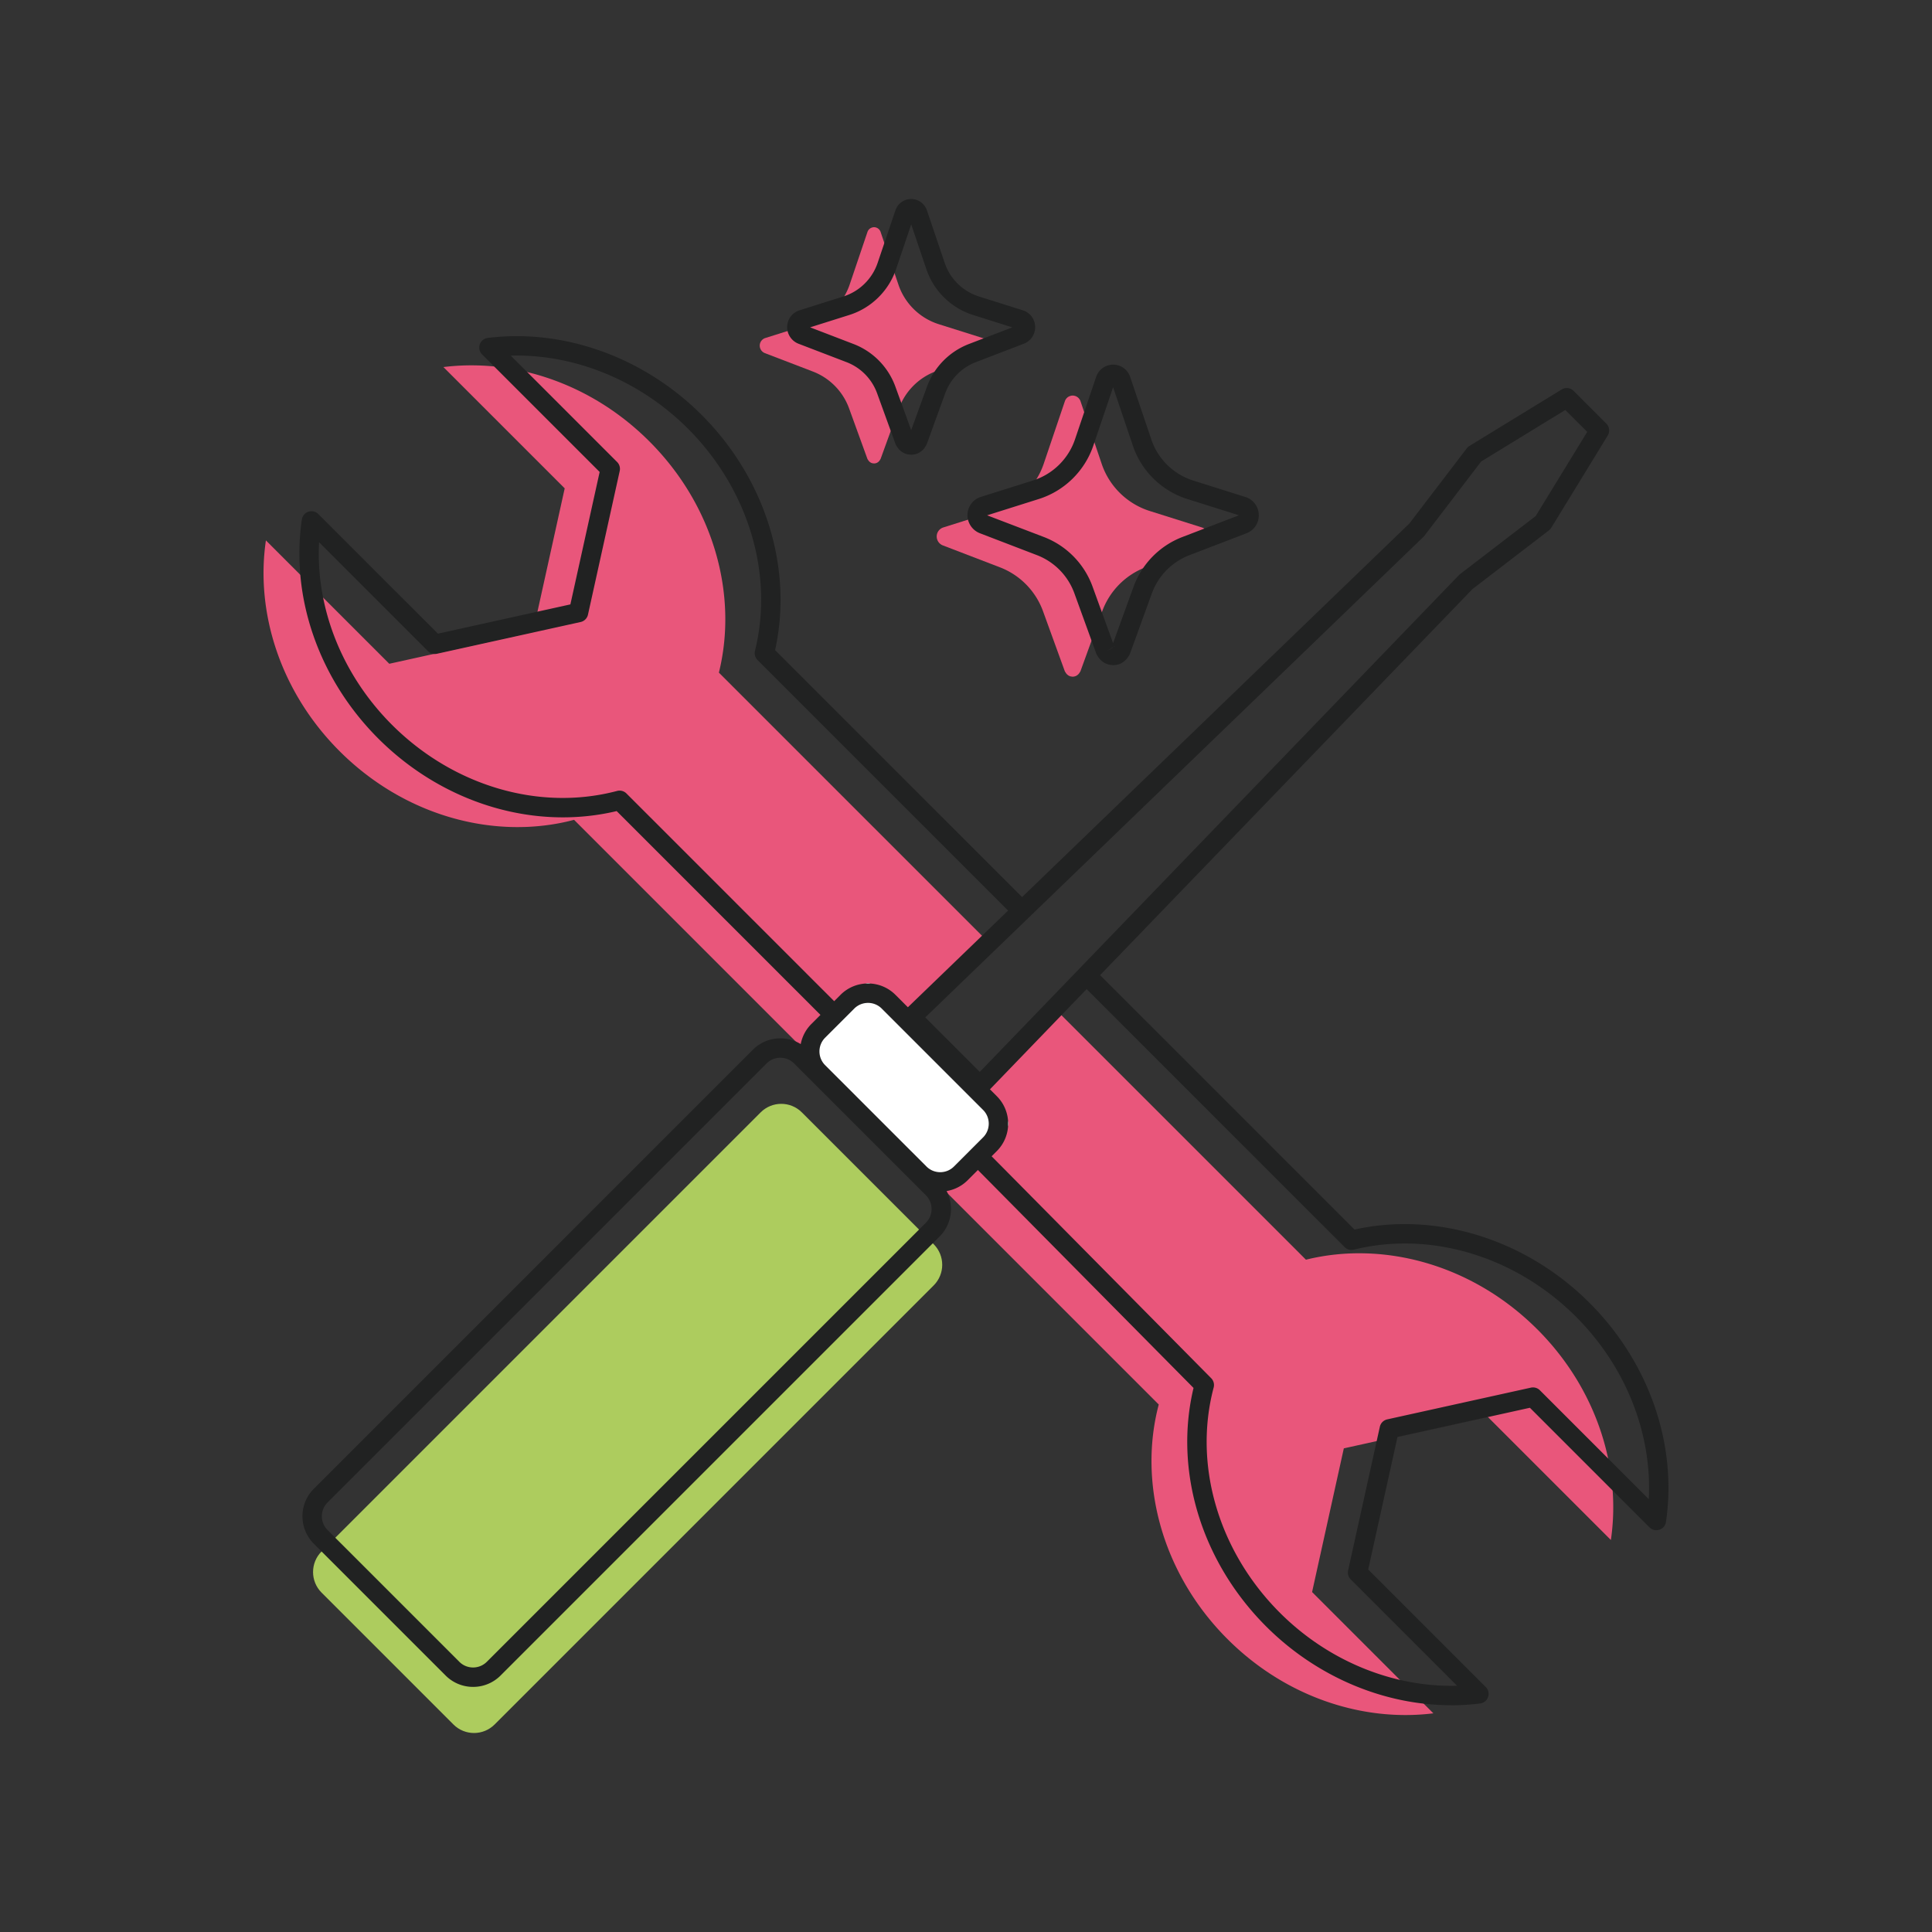
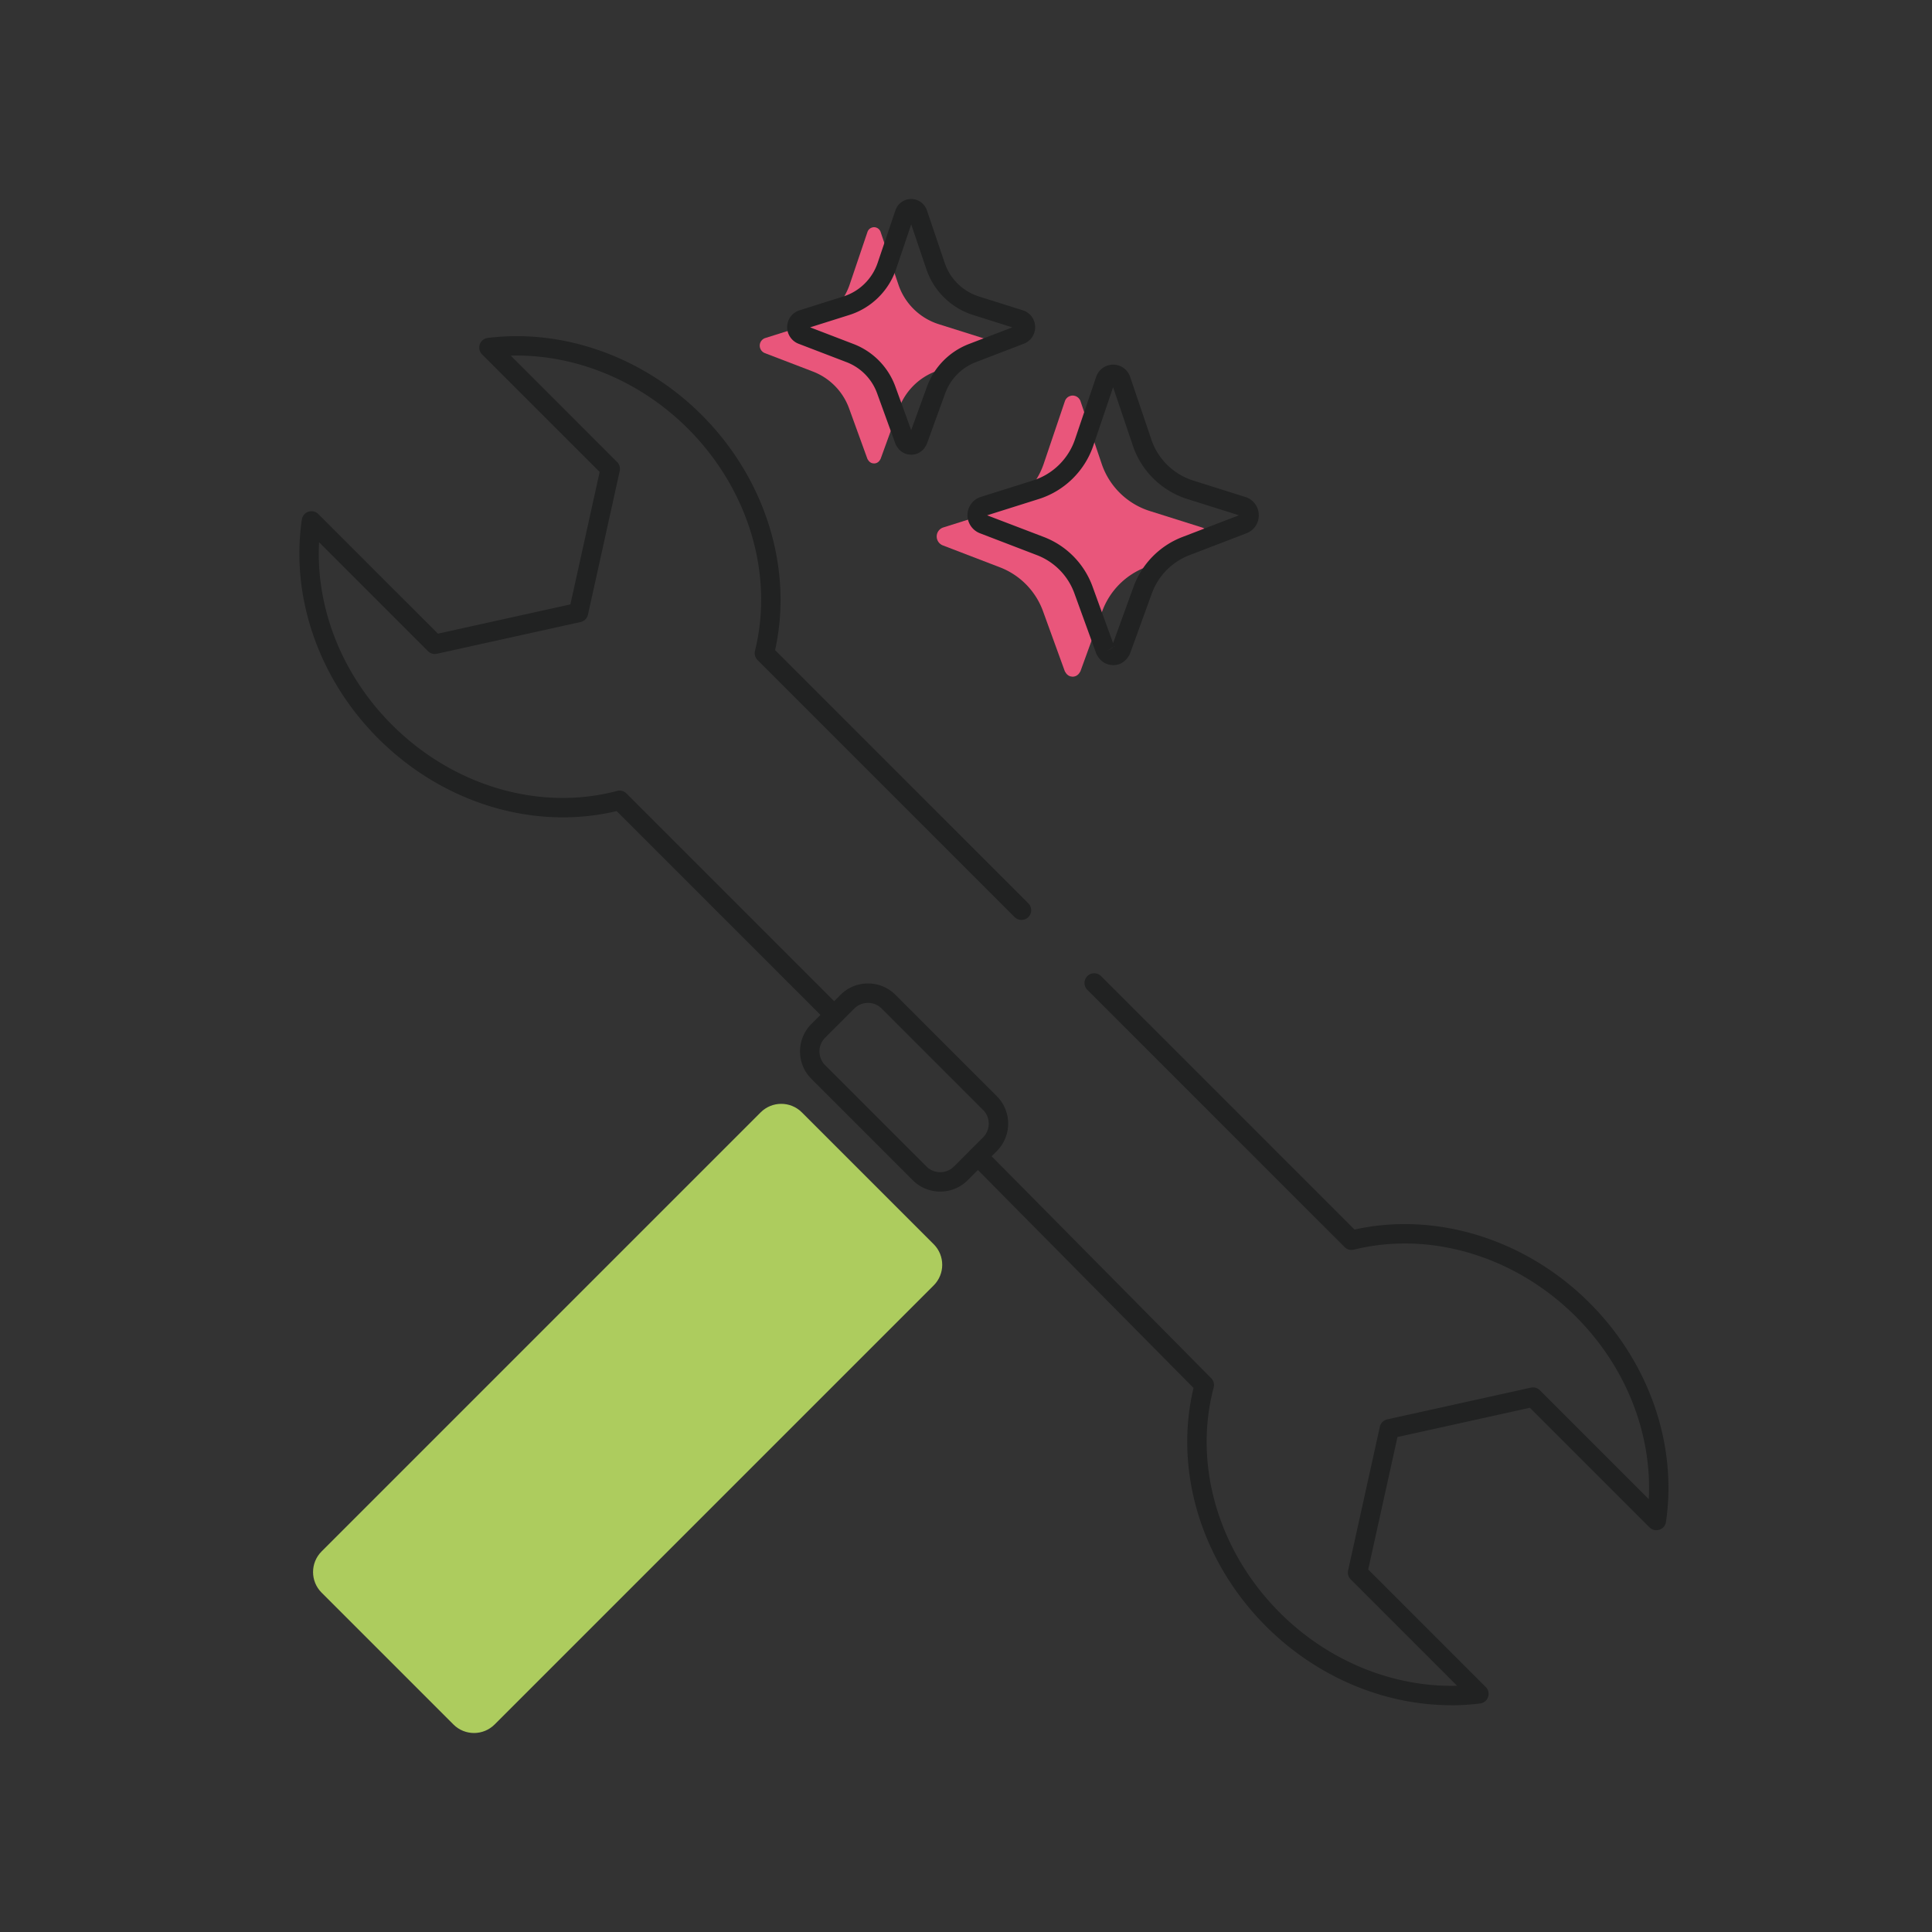
<svg xmlns="http://www.w3.org/2000/svg" viewBox="0 0 800 800" style="enable-background:new 0 0 800 800" xml:space="preserve">
  <rect x="0" y="0" width="800" height="800" fill="#333333" stroke="none" />
  <path style="fill:#adcc5e" d="m133.163 642.419 181.808-181.808c4.711-4.711 12.349-4.711 17.06 0L386.62 515.2c4.711 4.711 4.711 12.349 0 17.06L204.812 714.068c-4.711 4.711-12.349 4.711-17.06 0l-54.589-54.589c-4.711-4.711-4.711-12.349 0-17.06z" />
-   <path style="fill:#e9567b" d="M636.534 550.423c-26.884-26.884-63.801-36.735-95.771-28.807L435.269 416.121c-.053.192-.096.385-.16.577-1.624 4.862-6.037 8.676-9.745 11.989-3.494 3.12-6.646 6.123-9.595 9.777-3.248 4.028-6.988 8.805-12.192 10.311-1.646.47-3.152.524-4.573.267-1.4 1.485-2.874 2.885-4.466 4.135-3.441 2.703-8.26 1.079-8.58-3.547-.203-2.97.459-5.93 1.656-8.805a45.477 45.477 0 0 0-1.336-1.143 5.375 5.375 0 0 1-2.319-1.859c-2.81-2.212-5.62-4.402-7.822-7.223-1.282-1.646-2.212-4.146-.791-6.091 5.14-6.999 12.555-11.316 18.603-17.395 5.375-5.407 10.674-10.995 16.872-15.451L297.677 278.519c7.928-31.97-1.923-68.898-28.807-95.771-23.977-23.977-55.947-34.406-85.257-30.752l50.22 50.22-13.143 59.495-59.495 13.143-51.086-51.086c-4.392 29.854 5.962 62.732 30.485 87.255 27.258 27.258 64.848 37.003 97.117 28.454L479.815 581.58c-8.548 32.28 1.197 69.859 28.454 97.117 23.977 23.977 55.947 34.406 85.257 30.752l-50.22-50.22 13.143-59.495 59.495-13.143 51.086 51.086c4.392-29.854-5.962-62.732-30.485-87.255l-.011.001z" />
  <path style="fill:#212222" d="M344.403 423.248a4.02 4.02 0 0 1-2.842-1.175l-86.218-86.218c-34.267 8.163-71.889-3.227-98.73-30.068-24.533-24.533-36.361-58.437-31.617-90.674a4.005 4.005 0 0 1 2.714-3.227 4.018 4.018 0 0 1 4.103.972l49.536 49.526 54.836-12.117 12.117-54.836-48.672-48.671a4.015 4.015 0 0 1 2.34-6.828c31.564-3.932 64.688 7.992 88.59 31.895 26.392 26.392 37.911 63.491 30.388 97.363l104.874 104.874c1.571 1.571 1.571 4.114 0 5.684s-4.114 1.571-5.684 0L313.683 273.294a4.026 4.026 0 0 1-1.058-3.815c7.875-31.735-2.757-66.974-27.739-91.967-20.013-20.013-46.94-30.976-73.385-30.25l44.033 44.044a4.008 4.008 0 0 1 1.079 3.708l-13.143 59.495a4.01 4.01 0 0 1-3.056 3.056l-59.495 13.143a4.009 4.009 0 0 1-3.708-1.079l-45.091-45.091c-1.432 27.183 9.51 54.911 30.164 75.565 25.409 25.409 61.14 35.913 93.249 27.407a4.016 4.016 0 0 1 3.868 1.047l87.832 87.832a4.018 4.018 0 0 1-2.842 6.86l.012-.001zM600.888 706.094c-27.781 0-55.712-11.743-76.612-32.632-26.841-26.841-38.242-64.474-30.057-98.741l-91.913-92.896a4.019 4.019 0 0 1 .032-5.685 4.018 4.018 0 0 1 5.684.032l93.505 94.51a4.02 4.02 0 0 1 1.026 3.857c-8.505 32.109 1.998 67.84 27.407 93.249 20.013 20.013 46.897 30.944 73.385 30.25l-44.044-44.044a4.008 4.008 0 0 1-1.079-3.708l13.143-59.495a4.01 4.01 0 0 1 3.056-3.056l59.495-13.143a4.034 4.034 0 0 1 3.708 1.079l45.091 45.091c1.432-27.183-9.51-54.911-30.164-75.565-24.992-24.982-60.221-35.613-91.967-27.739a4.033 4.033 0 0 1-3.815-1.058l-106.53-106.529a4.017 4.017 0 0 1 0-5.684 4.018 4.018 0 0 1 5.685 0l104.949 104.949c33.861-7.522 70.97 3.996 97.352 30.388 24.544 24.544 36.361 58.437 31.617 90.674a4.005 4.005 0 0 1-2.714 3.227 4.017 4.017 0 0 1-4.103-.972L633.5 582.928l-54.836 12.117-12.117 54.836 48.671 48.671a4.027 4.027 0 0 1 .962 4.146 4.029 4.029 0 0 1-3.302 2.682 97.637 97.637 0 0 1-11.989.737l-.001-.023z" />
-   <path style="fill:#fff" d="m360.822 407.668 56.213 56.213a1.988 1.988 0 0 1 0 2.811l-26.301 26.301a1.988 1.988 0 0 1-2.811 0L331.71 436.78a1.988 1.988 0 0 1 0-2.811l26.301-26.301a1.988 1.988 0 0 1 2.811 0z" />
  <path style="fill:#212222" d="M389.323 493.407a16.046 16.046 0 0 1-11.369-4.701l-41.971-41.971c-6.272-6.272-6.272-16.466 0-22.738l12.064-12.064c6.272-6.272 16.466-6.272 22.738 0l41.971 41.971c6.272 6.272 6.272 16.466 0 22.738l-12.064 12.064a16.046 16.046 0 0 1-11.369 4.701zm-29.908-78.13c-2.062 0-4.114.78-5.684 2.351l-12.064 12.063c-3.131 3.131-3.131 8.238 0 11.369l41.971 41.971c3.131 3.131 8.238 3.131 11.369 0l12.064-12.064c3.131-3.131 3.131-8.238 0-11.369l-41.971-41.97a7.999 7.999 0 0 0-5.685-2.351z" />
-   <path style="fill:#212222" d="M195.901 698.508a16.046 16.046 0 0 1-11.369-4.701l-54.59-54.59c-6.272-6.272-6.272-16.466 0-22.738L311.76 434.66c6.272-6.272 16.466-6.272 22.738 0l54.59 54.59c6.272 6.272 6.272 16.466 0 22.738L207.27 693.806a16.043 16.043 0 0 1-11.369 4.702zm127.217-260.514c-2.062 0-4.114.78-5.684 2.351L135.616 622.163c-3.131 3.131-3.131 8.238 0 11.369l54.59 54.59c3.131 3.131 8.238 3.131 11.369 0l181.818-181.818c3.131-3.131 3.131-8.238 0-11.369l-54.59-54.59a8 8 0 0 0-5.685-2.351zM405.767 453.605a4.044 4.044 0 0 1-2.842-1.175l-28.358-28.358a4.01 4.01 0 0 1-1.175-2.874c0-1.079.449-2.105 1.229-2.853L583.6 216.759l23.774-31.126a3.974 3.974 0 0 1 1.09-.983l38.189-23.379a4.01 4.01 0 0 1 4.937.588l13.549 13.549a4.012 4.012 0 0 1 .588 4.937l-23.379 38.189a3.974 3.974 0 0 1-.983 1.09l-31.649 24.298-157.287 163.074-43.777 45.39a4 4 0 0 1-2.853 1.229h-.032v-.01zm-22.62-32.323 22.567 22.567 198.433-205.742c.139-.139.289-.278.449-.395l31.297-24.031 21.338-34.844-9.072-9.072-34.844 21.327-23.507 30.773c-.117.16-.256.31-.406.449L383.147 421.272v.01zm66.397-17.085z" />
  <path style="fill:#e9567b" d="M409.229 143.117a3.315 3.315 0 0 1-2.116 3.109l-19.864 7.618c-6.988 2.682-12.47 8.281-15.045 15.333l-7.554 20.815c-.053.16-.171.267-.246.406a3.325 3.325 0 0 1-.203.331c-.118.16-.246.299-.395.438a3.34 3.34 0 0 1-.769.513c-.182.064-.363.139-.545.16a2.358 2.358 0 0 1-.545.064l-.588-.064a2.084 2.084 0 0 1-.545-.16 2.823 2.823 0 0 1-.791-.524 2.8 2.8 0 0 1-.385-.417 1.928 1.928 0 0 1-.182-.289c-.096-.16-.224-.278-.288-.459l-7.554-20.815a25.754 25.754 0 0 0-15.023-15.333l-19.864-7.618a3.348 3.348 0 0 1-2.137-3.109c0-1.443.951-2.725 2.319-3.152l18.175-5.727c7.875-2.479 14.072-8.569 16.733-16.37l7.394-21.851c.085-.246.203-.47.342-.673.085-.139.182-.267.321-.385a2.6 2.6 0 0 1 1.015-.673c.118-.043.246-.085.385-.118.203-.064.427-.085.652-.085.224 0 .449.021.652.085.139.021.267.064.385.118.363.139.673.363.951.609.118.118.203.224.289.342.182.246.342.492.427.791l7.394 21.851a25.882 25.882 0 0 0 16.712 16.37l18.175 5.727a3.276 3.276 0 0 1 2.319 3.152l-.001-.01zM500.427 222.165a3.952 3.952 0 0 1-2.522 3.697l-23.635 9.072a30.798 30.798 0 0 0-17.887 18.239l-8.986 24.757c-.064.182-.203.321-.299.481-.075.139-.15.278-.246.395-.15.192-.288.363-.47.513a3.533 3.533 0 0 1-.919.609c-.214.085-.427.16-.641.192a2.662 2.662 0 0 1-.641.085l-.695-.085a2.948 2.948 0 0 1-.641-.192 3.313 3.313 0 0 1-.94-.63 3.405 3.405 0 0 1-.449-.502 2.3 2.3 0 0 1-.214-.342c-.118-.182-.267-.342-.342-.545l-8.986-24.757a30.702 30.702 0 0 0-17.866-18.239l-23.635-9.072a3.97 3.97 0 0 1-2.543-3.697 3.92 3.92 0 0 1 2.767-3.75l21.616-6.817c9.36-2.949 16.733-10.194 19.906-19.479l8.794-25.997c.107-.299.246-.566.406-.801.107-.16.214-.321.374-.459.321-.353.727-.62 1.207-.801.139-.053.299-.107.459-.139.246-.085.513-.107.78-.107s.534.032.78.107c.16.032.321.085.459.139.427.16.801.427 1.122.727.139.139.246.267.353.406.214.299.406.588.513.94l8.794 25.997c3.141 9.285 10.546 16.519 19.874 19.479l21.616 6.817a3.914 3.914 0 0 1 2.767 3.75l-.03.009z" />
  <path style="fill:#212222" d="M377.324 188.272c-.15 0-.31 0-.459-.021l-.588-.064c-.695-.085-1.186-.278-1.496-.385-.064-.021-.128-.053-.192-.075a6.97 6.97 0 0 1-1.891-1.229c-.353-.299-.652-.673-.865-.951a6.728 6.728 0 0 1-.385-.566 5.148 5.148 0 0 1-.673-1.218l-7.565-20.857a21.754 21.754 0 0 0-12.683-12.95l-19.864-7.618c-2.832-1.09-4.723-3.847-4.723-6.86a7.304 7.304 0 0 1 5.15-6.999l18.165-5.727c6.603-2.084 11.893-7.255 14.136-13.837l7.394-21.84a7.704 7.704 0 0 1 .801-1.624c.139-.203.406-.609.855-1.036a6.654 6.654 0 0 1 2.361-1.539c.278-.107.566-.203.855-.267a6.515 6.515 0 0 1 3.27 0c.289.064.588.16.887.278.737.278 1.496.748 2.18 1.378l.128.128c.224.224.406.449.588.673.043.043.075.096.118.15.321.449.727 1.069.994 1.902l7.383 21.808c2.223 6.571 7.501 11.732 14.115 13.827l18.175 5.727a7.277 7.277 0 0 1 5.14 6.988c0 3.067-1.838 5.759-4.691 6.86l-19.874 7.629c-5.898 2.265-10.525 6.988-12.705 12.961l-7.554 20.815c-.171.524-.449.93-.609 1.154a6.594 6.594 0 0 1-1.399 1.699 6.882 6.882 0 0 1-1.976 1.229 6.686 6.686 0 0 1-1.186.342 5.944 5.944 0 0 1-1.304.139l-.013-.024zm5.973-3.579s-.021.032-.021.043c-.001-.011.021-.033.021-.043zm-7.02-3.783s-.032.085-.043.128l.043-.128zm-40.86-45.38 18.004 6.913a29.795 29.795 0 0 1 17.363 17.727l6.518 17.951 6.518-17.951a29.913 29.913 0 0 1 17.374-17.716l17.994-6.903-16.273-5.129c-9.05-2.864-16.273-9.937-19.308-18.913l-6.294-18.603-6.294 18.603c-3.067 8.997-10.3 16.07-19.329 18.913l-16.263 5.129-.01-.021zm85.694.609h.011-.011zm-87.607-.01zM376.17 89.52zM460.956 275.409c-.15 0-.31 0-.459-.021l-.695-.085c-.716-.085-1.261-.299-1.592-.417-.064-.021-.128-.053-.192-.075a7.54 7.54 0 0 1-2.03-1.325c-.374-.321-.684-.705-.94-1.026a7.253 7.253 0 0 1-.427-.641 5.44 5.44 0 0 1-.727-1.304l-8.997-24.789a26.65 26.65 0 0 0-15.525-15.857l-23.635-9.072c-3.067-1.186-5.129-4.178-5.129-7.458a7.922 7.922 0 0 1 5.588-7.597l21.605-6.806c8.089-2.554 14.564-8.879 17.31-16.936l8.794-25.986c.246-.673.524-1.239.866-1.742a5.78 5.78 0 0 1 .919-1.111c.705-.727 1.571-1.282 2.554-1.667.299-.118.62-.224.94-.288a7 7 0 0 1 3.515 0c.321.075.652.171.972.31.78.288 1.603.801 2.351 1.496a.628.628 0 0 1 .118.118c.256.246.459.492.652.748.032.043.075.085.107.139.353.492.791 1.154 1.079 2.062l8.783 25.954c2.714 8.046 9.179 14.371 17.278 16.936l21.616 6.817c3.323 1.015 5.578 4.071 5.578 7.586 0 3.334-1.998 6.261-5.097 7.448l-23.635 9.072a26.81 26.81 0 0 0-15.558 15.867l-8.986 24.757a4.508 4.508 0 0 1-.652 1.218c-.139.246-.278.47-.438.684-.267.353-.598.769-1.09 1.175a7.366 7.366 0 0 1-1.902 1.229c-.075.032-.139.064-.214.085a6.53 6.53 0 0 1-1.293.374c-.459.096-.94.15-1.41.15l-.002-.022zm-.182-7.394-2.693 1.774 2.618-1.592.075-.182zm.609-.395-.021.182.15-.096s-.053-.085-.085-.128l-.043.032.043.118s-.032-.075-.043-.118l-.001.01zm-.972.075s-.021.075-.043.107l.043-.107zm-51.684-54.324 23.507 8.986a34.692 34.692 0 0 1 20.206 20.633l8.463 23.326 8.463-23.326c3.462-9.499 10.835-17.011 20.227-20.622l23.443-8.997-21.445-6.753c-10.535-3.334-18.945-11.561-22.471-22.022l-8.206-24.245-8.217 24.245c-3.569 10.471-11.989 18.699-22.503 22.022l-21.477 6.774.01-.021zm104.533.054zm-52.828-54.505zm.983 0zm-1.111-.438z" />
</svg>